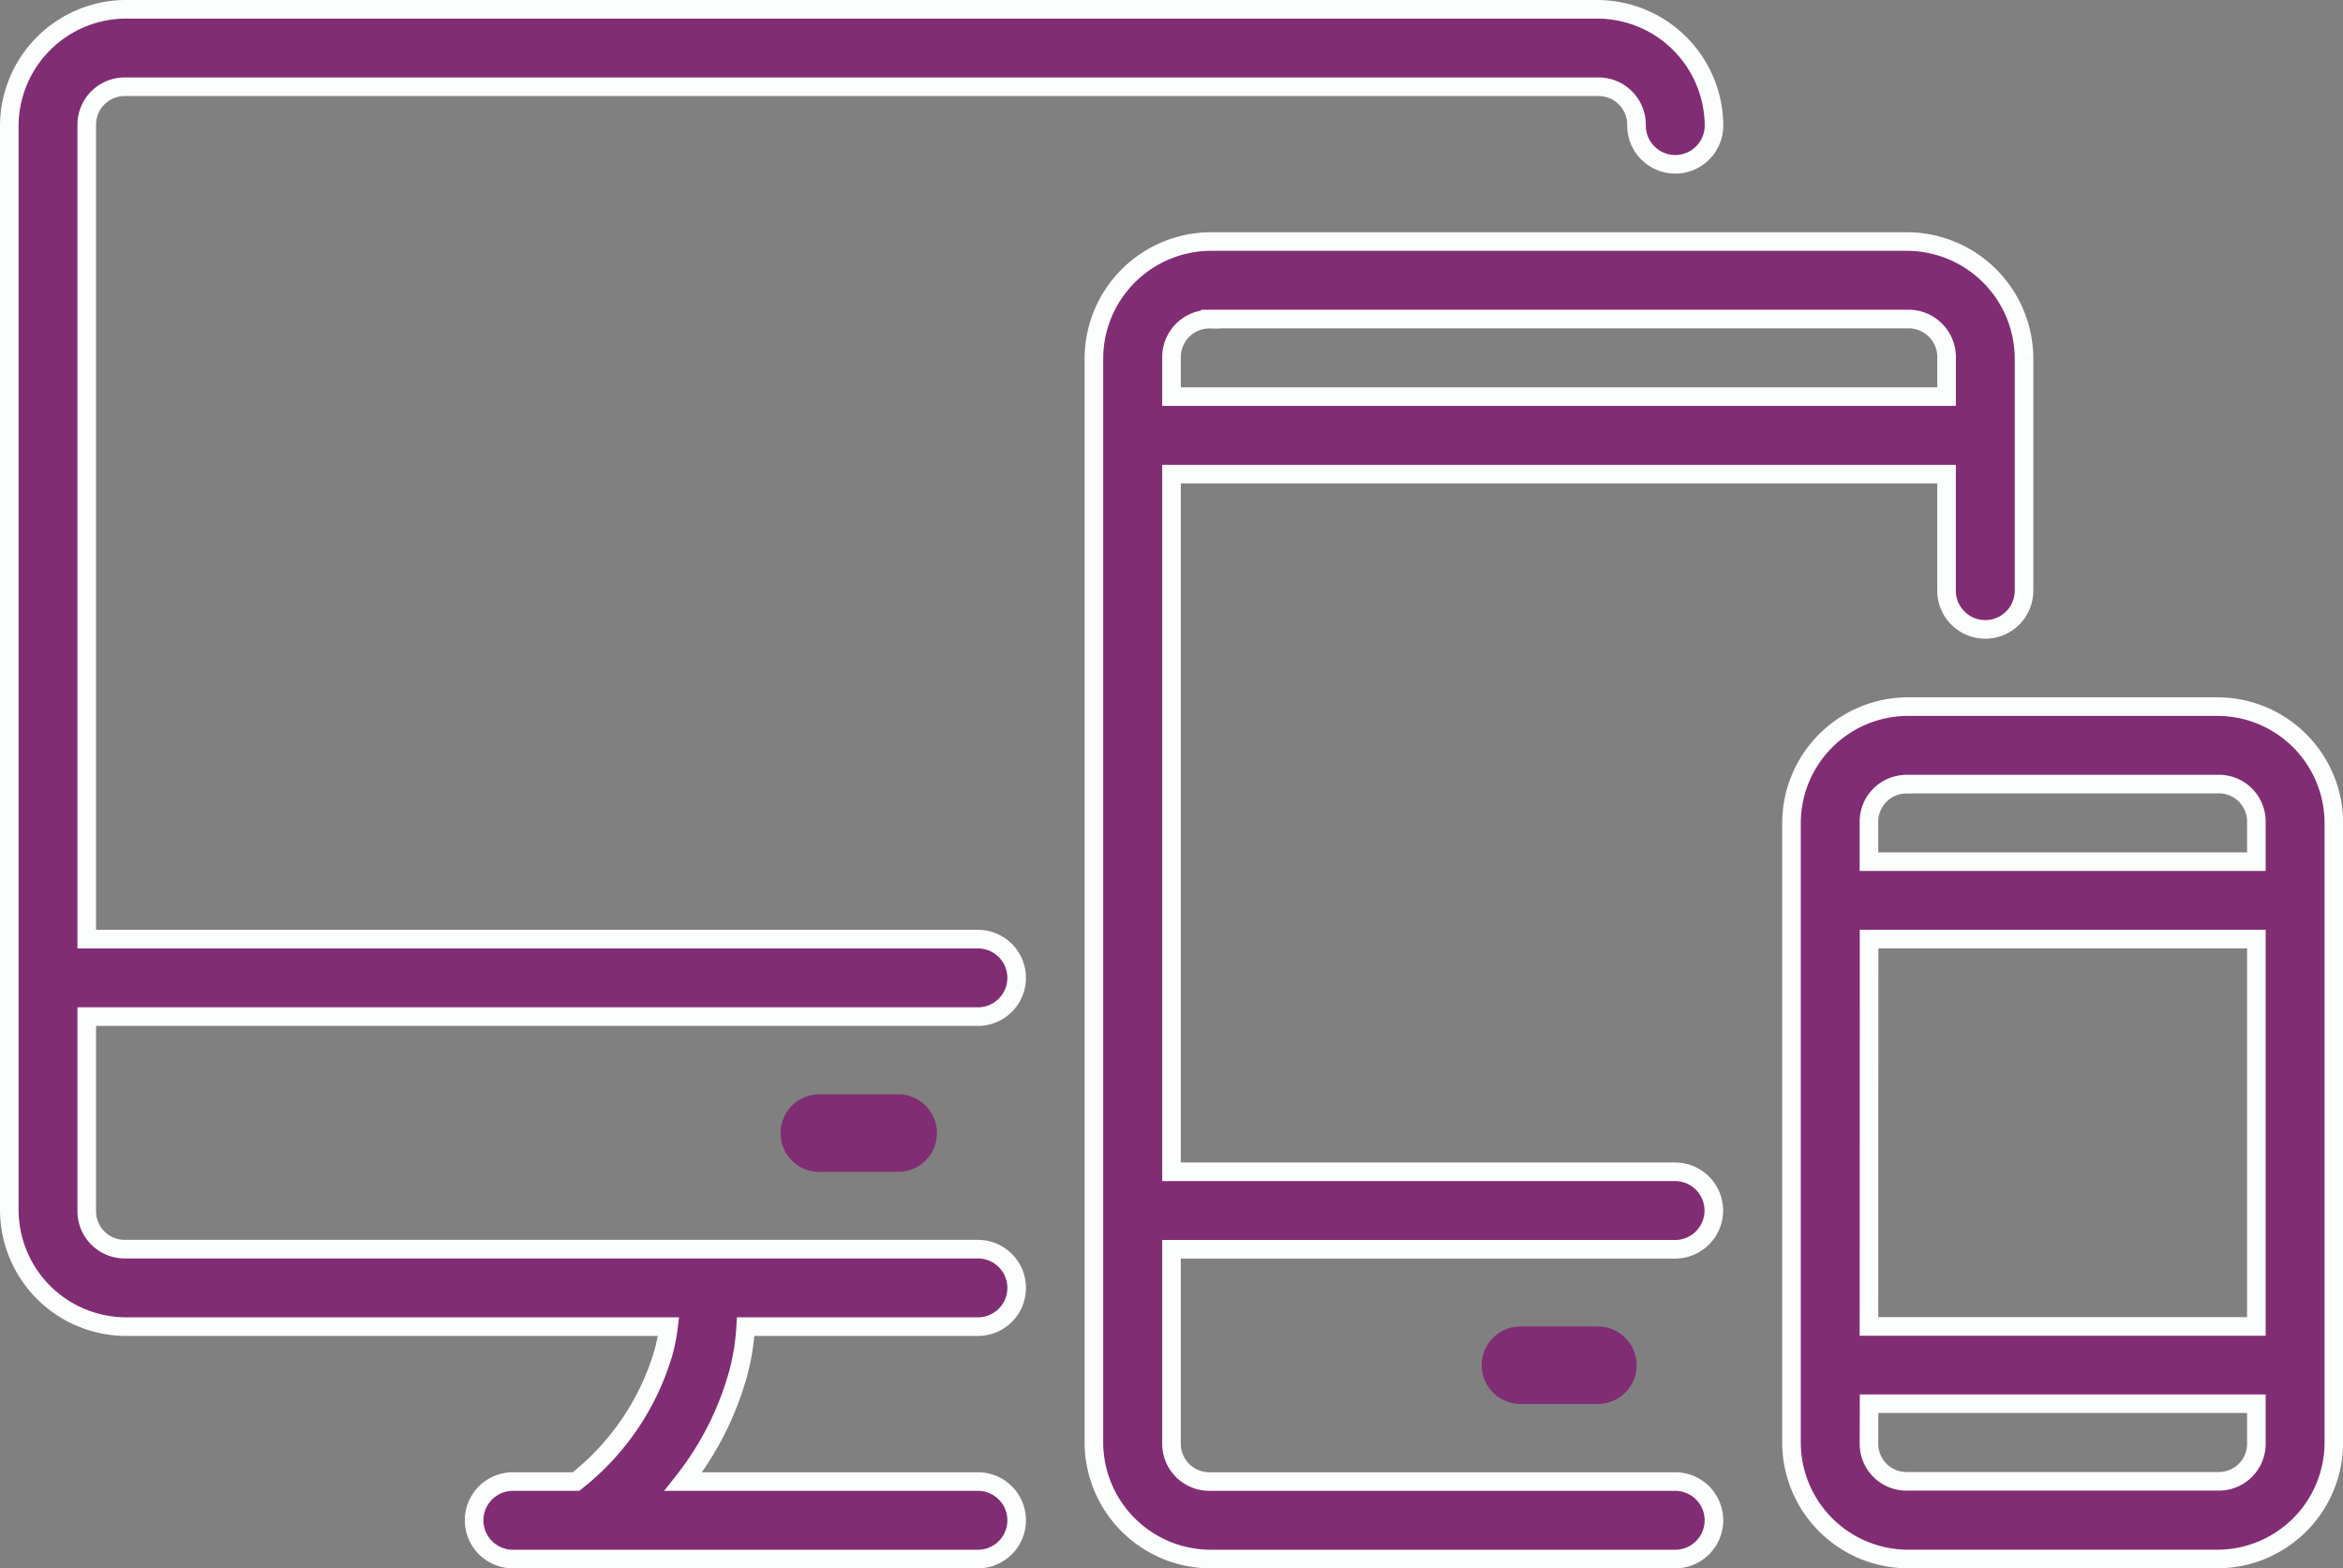
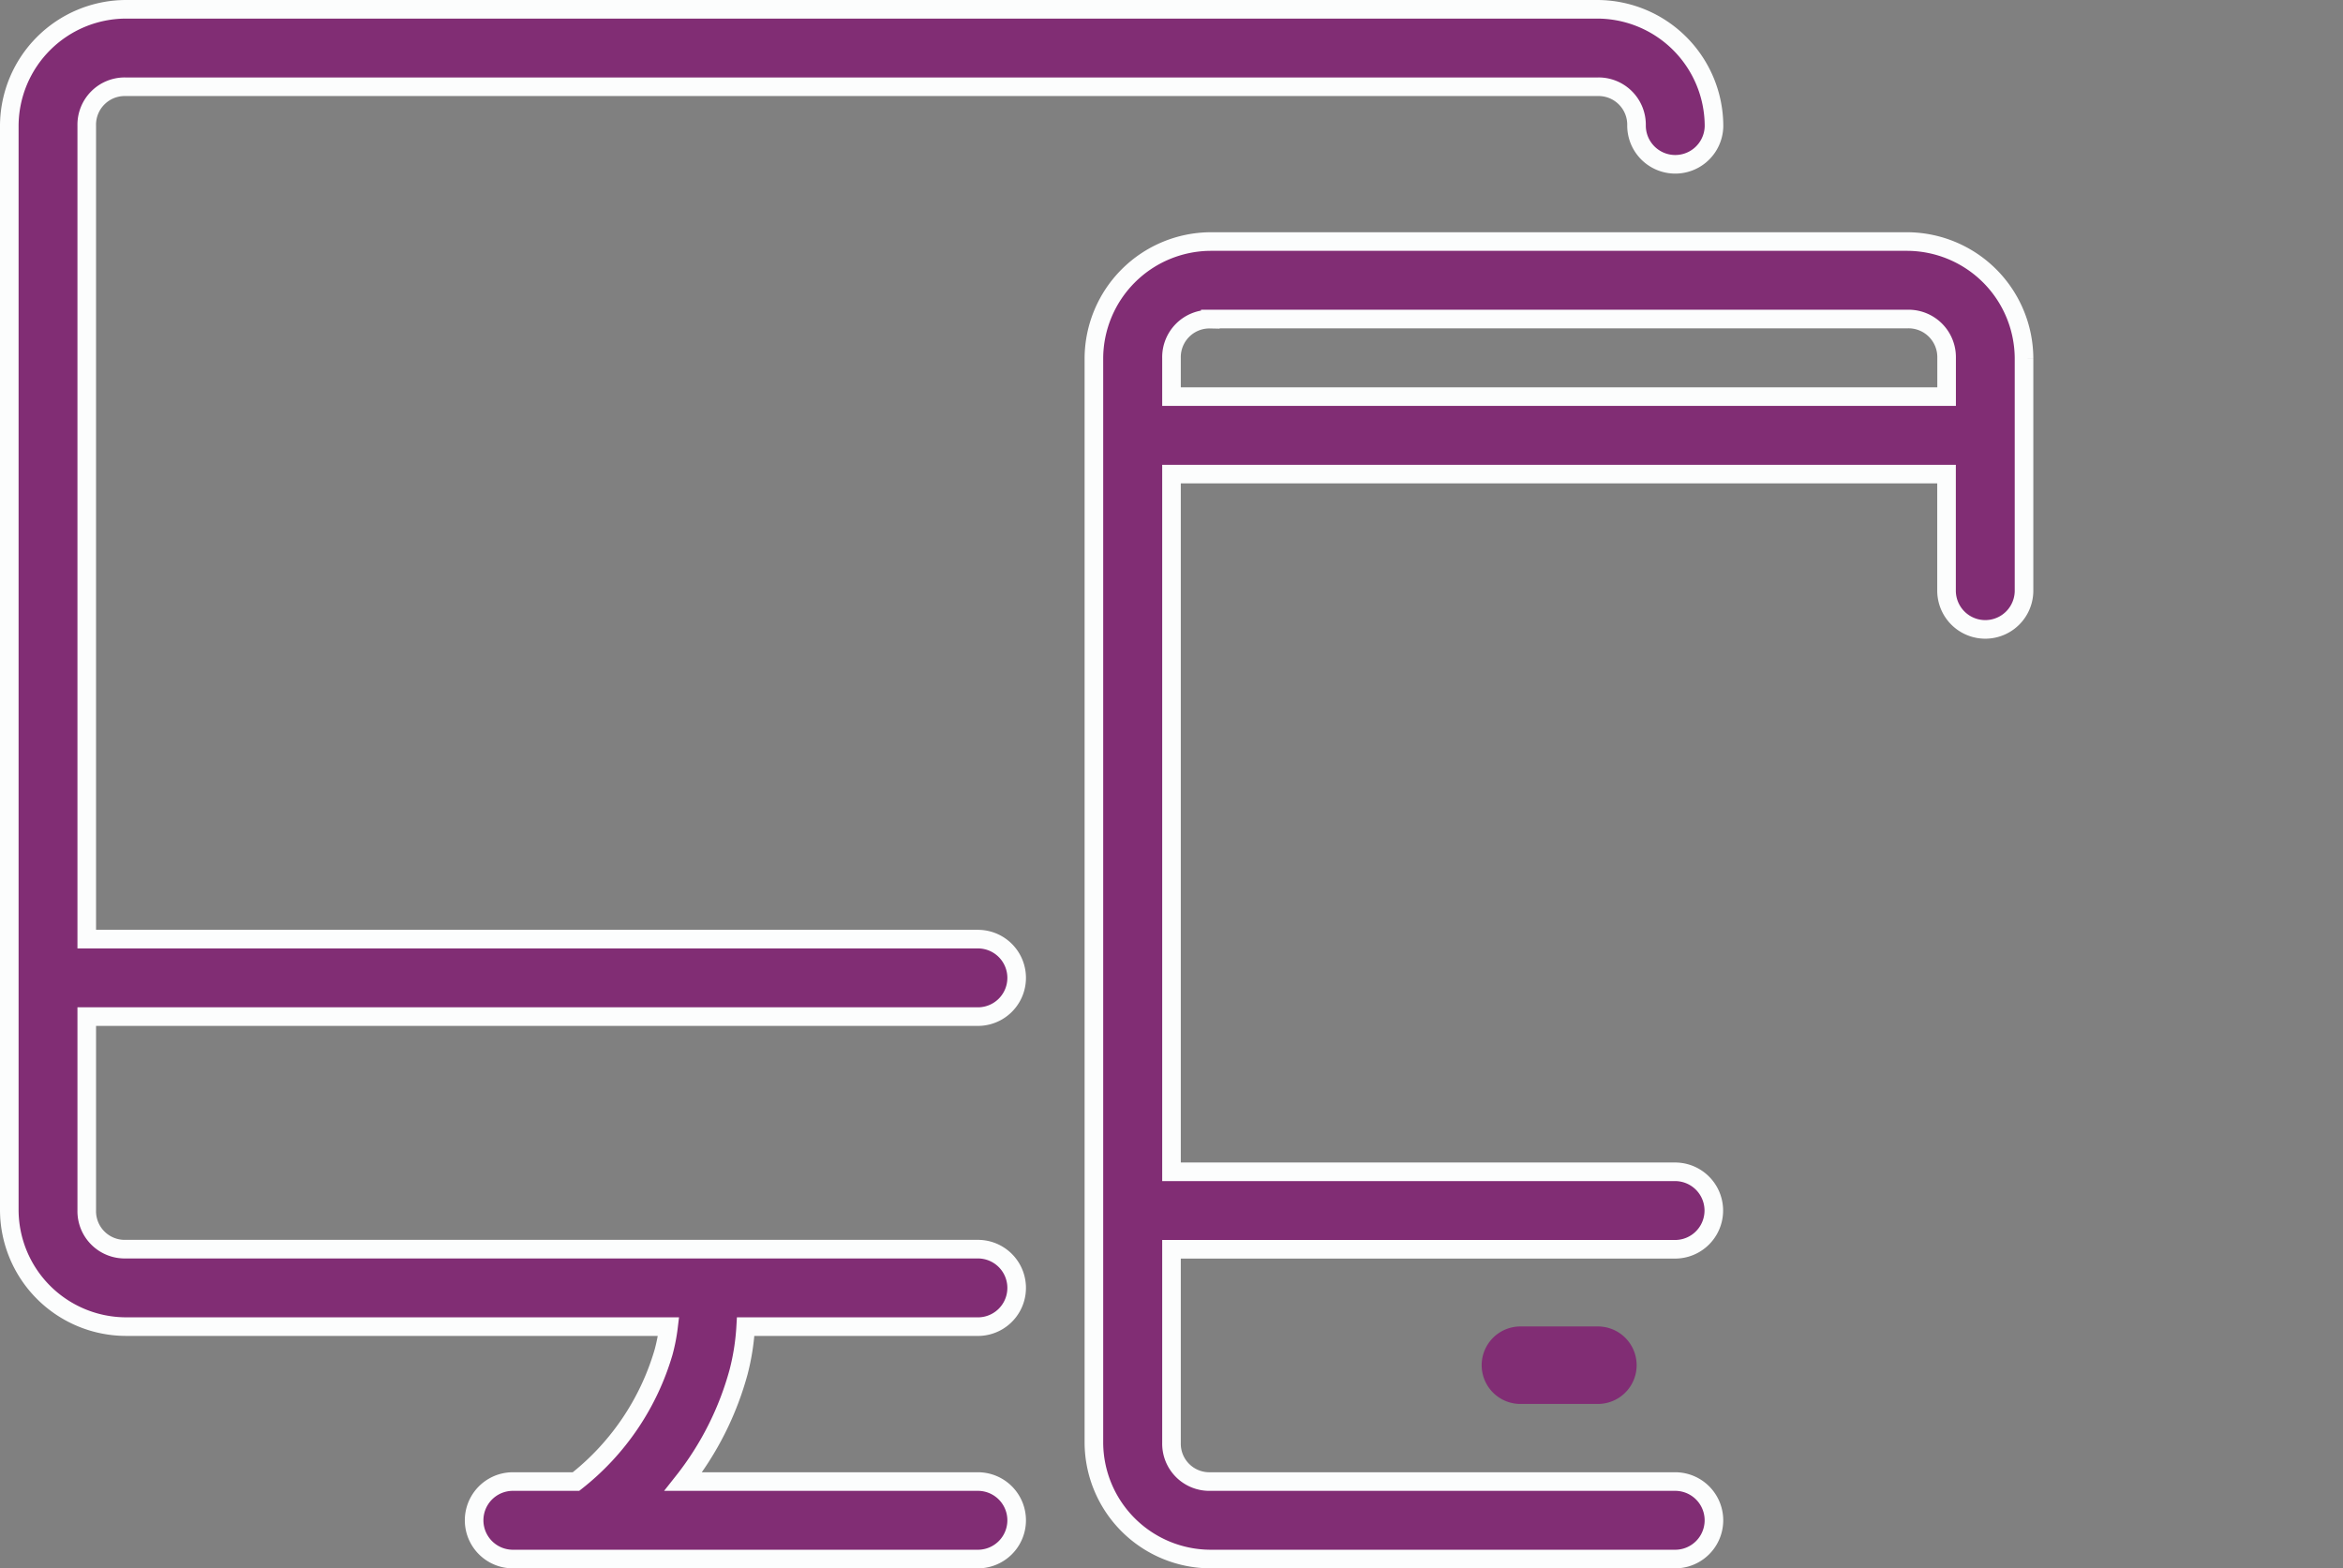
<svg xmlns="http://www.w3.org/2000/svg" width="75.598" height="50.6" viewBox="0 0 75.598 50.6">
  <rect x="0" y="0" width="75.598" height="50.6" fill="#808080" stroke="none" />
  <defs>
    <style>
            .prefix__cls-1,.prefix__cls-2{fill:#812d74}.prefix__cls-1{stroke:#fcfdfd;stroke-width:.6px}
        </style>
  </defs>
  <g id="prefix__Icon" transform="translate(-.229 -2.875)">
    <path id="prefix__Path_1804" d="M4.28 3.175A3.773 3.773 0 0 0 .529 6.926v35a3.773 3.773 0 0 0 3.751 3.751H21.8a5.833 5.833 0 0 1-.161.827 8.249 8.249 0 0 1-2.825 4.172h-2.037a1.25 1.25 0 1 0 0 2.5h15.005a1.25 1.25 0 1 0 0-2.5h-9.506a9.9 9.9 0 0 0 1.786-3.543 7.574 7.574 0 0 0 .227-1.455h7.493a1.25 1.25 0 1 0 0-2.5H4.28a1.225 1.225 0 0 1-1.252-1.252v-6.251h28.754a1.25 1.25 0 1 0 0-2.5H3.028V6.926A1.225 1.225 0 0 1 4.28 5.674h47.5a1.225 1.225 0 0 1 1.252 1.252 1.25 1.25 0 1 0 2.5 0 3.773 3.773 0 0 0-3.751-3.751z" class="prefix__cls-1" data-name="Path 1804" />
    <path id="prefix__Path_1805" d="M11.692 4.761a3.785 3.785 0 0 0-3.756 3.761v35a3.773 3.773 0 0 0 3.756 3.747h15a1.25 1.25 0 1 0 0-2.5h-15a1.221 1.221 0 0 1-1.252-1.247v-6.247h16.248a1.25 1.25 0 1 0 0-2.5H10.44V12.264h25.007v3.761a1.25 1.25 0 1 0 2.5 0v-7.5a3.785 3.785 0 0 0-3.757-3.764zm0 2.5h22.5a1.23 1.23 0 0 1 1.257 1.257v1.246H10.44V8.522a1.226 1.226 0 0 1 1.252-1.257z" class="prefix__cls-1" data-name="Path 1805" transform="translate(27.588 5.907)" />
-     <path id="prefix__Path_1806" d="M7.113 13.088h2.5a1.252 1.252 0 0 0 0-2.5H7.051a1.253 1.253 0 1 0 .062 2.5z" class="prefix__cls-2" data-name="Path 1806" transform="translate(19.666 27.595)" />
    <path id="prefix__Path_1807" d="M11.835 12.17a1.25 1.25 0 1 0 0 2.5h2.5a1.25 1.25 0 1 0 0-2.5z" class="prefix__cls-2" data-name="Path 1807" transform="translate(37.451 33.502)" />
-     <path id="prefix__Path_1808" d="M16.447 7.937a3.765 3.765 0 0 0-3.747 3.747v20.008a3.765 3.765 0 0 0 3.747 3.747h10a3.762 3.762 0 0 0 3.753-3.747V11.684a3.762 3.762 0 0 0-3.747-3.747zm0 2.5h10a1.211 1.211 0 0 1 1.253 1.247v1.256H15.2v-1.256a1.209 1.209 0 0 1 1.243-1.243zm-1.243 5H27.7v12.499H15.2zm0 14.991H27.7v1.257a1.212 1.212 0 0 1-1.247 1.247h-10a1.211 1.211 0 0 1-1.253-1.24z" class="prefix__cls-1" data-name="Path 1808" transform="translate(45.332 17.736)" />
  </g>
</svg>